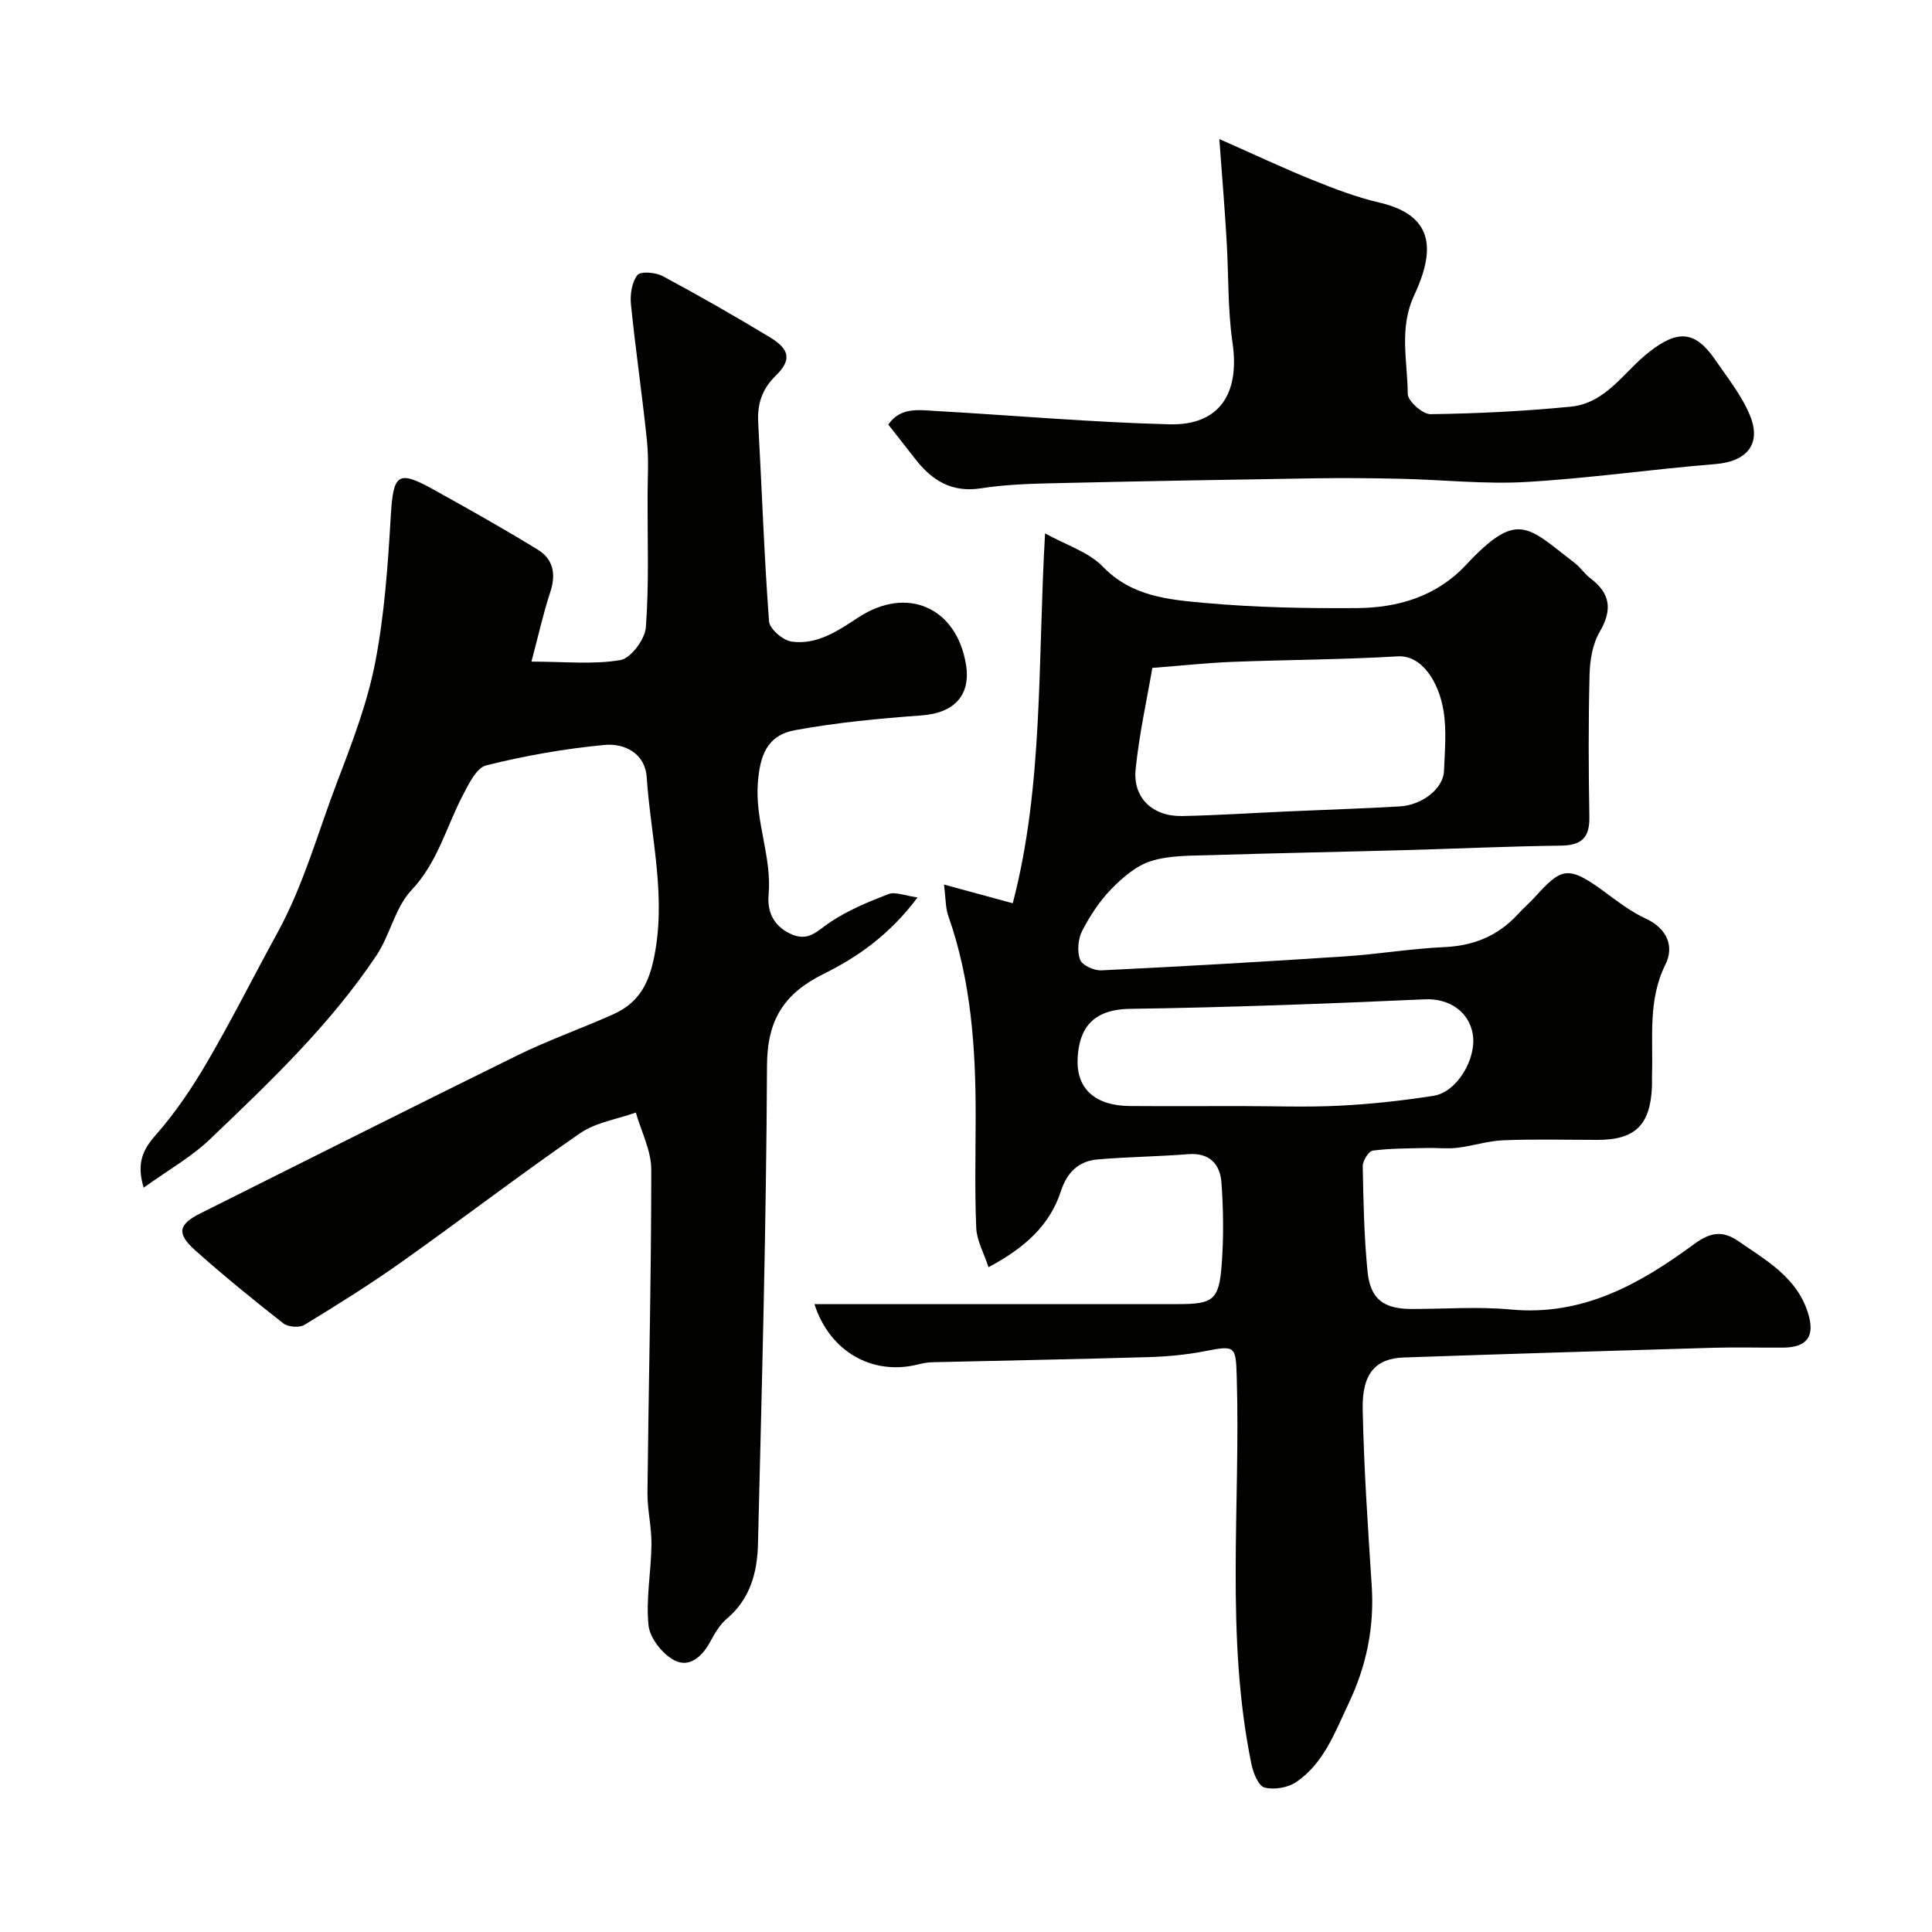
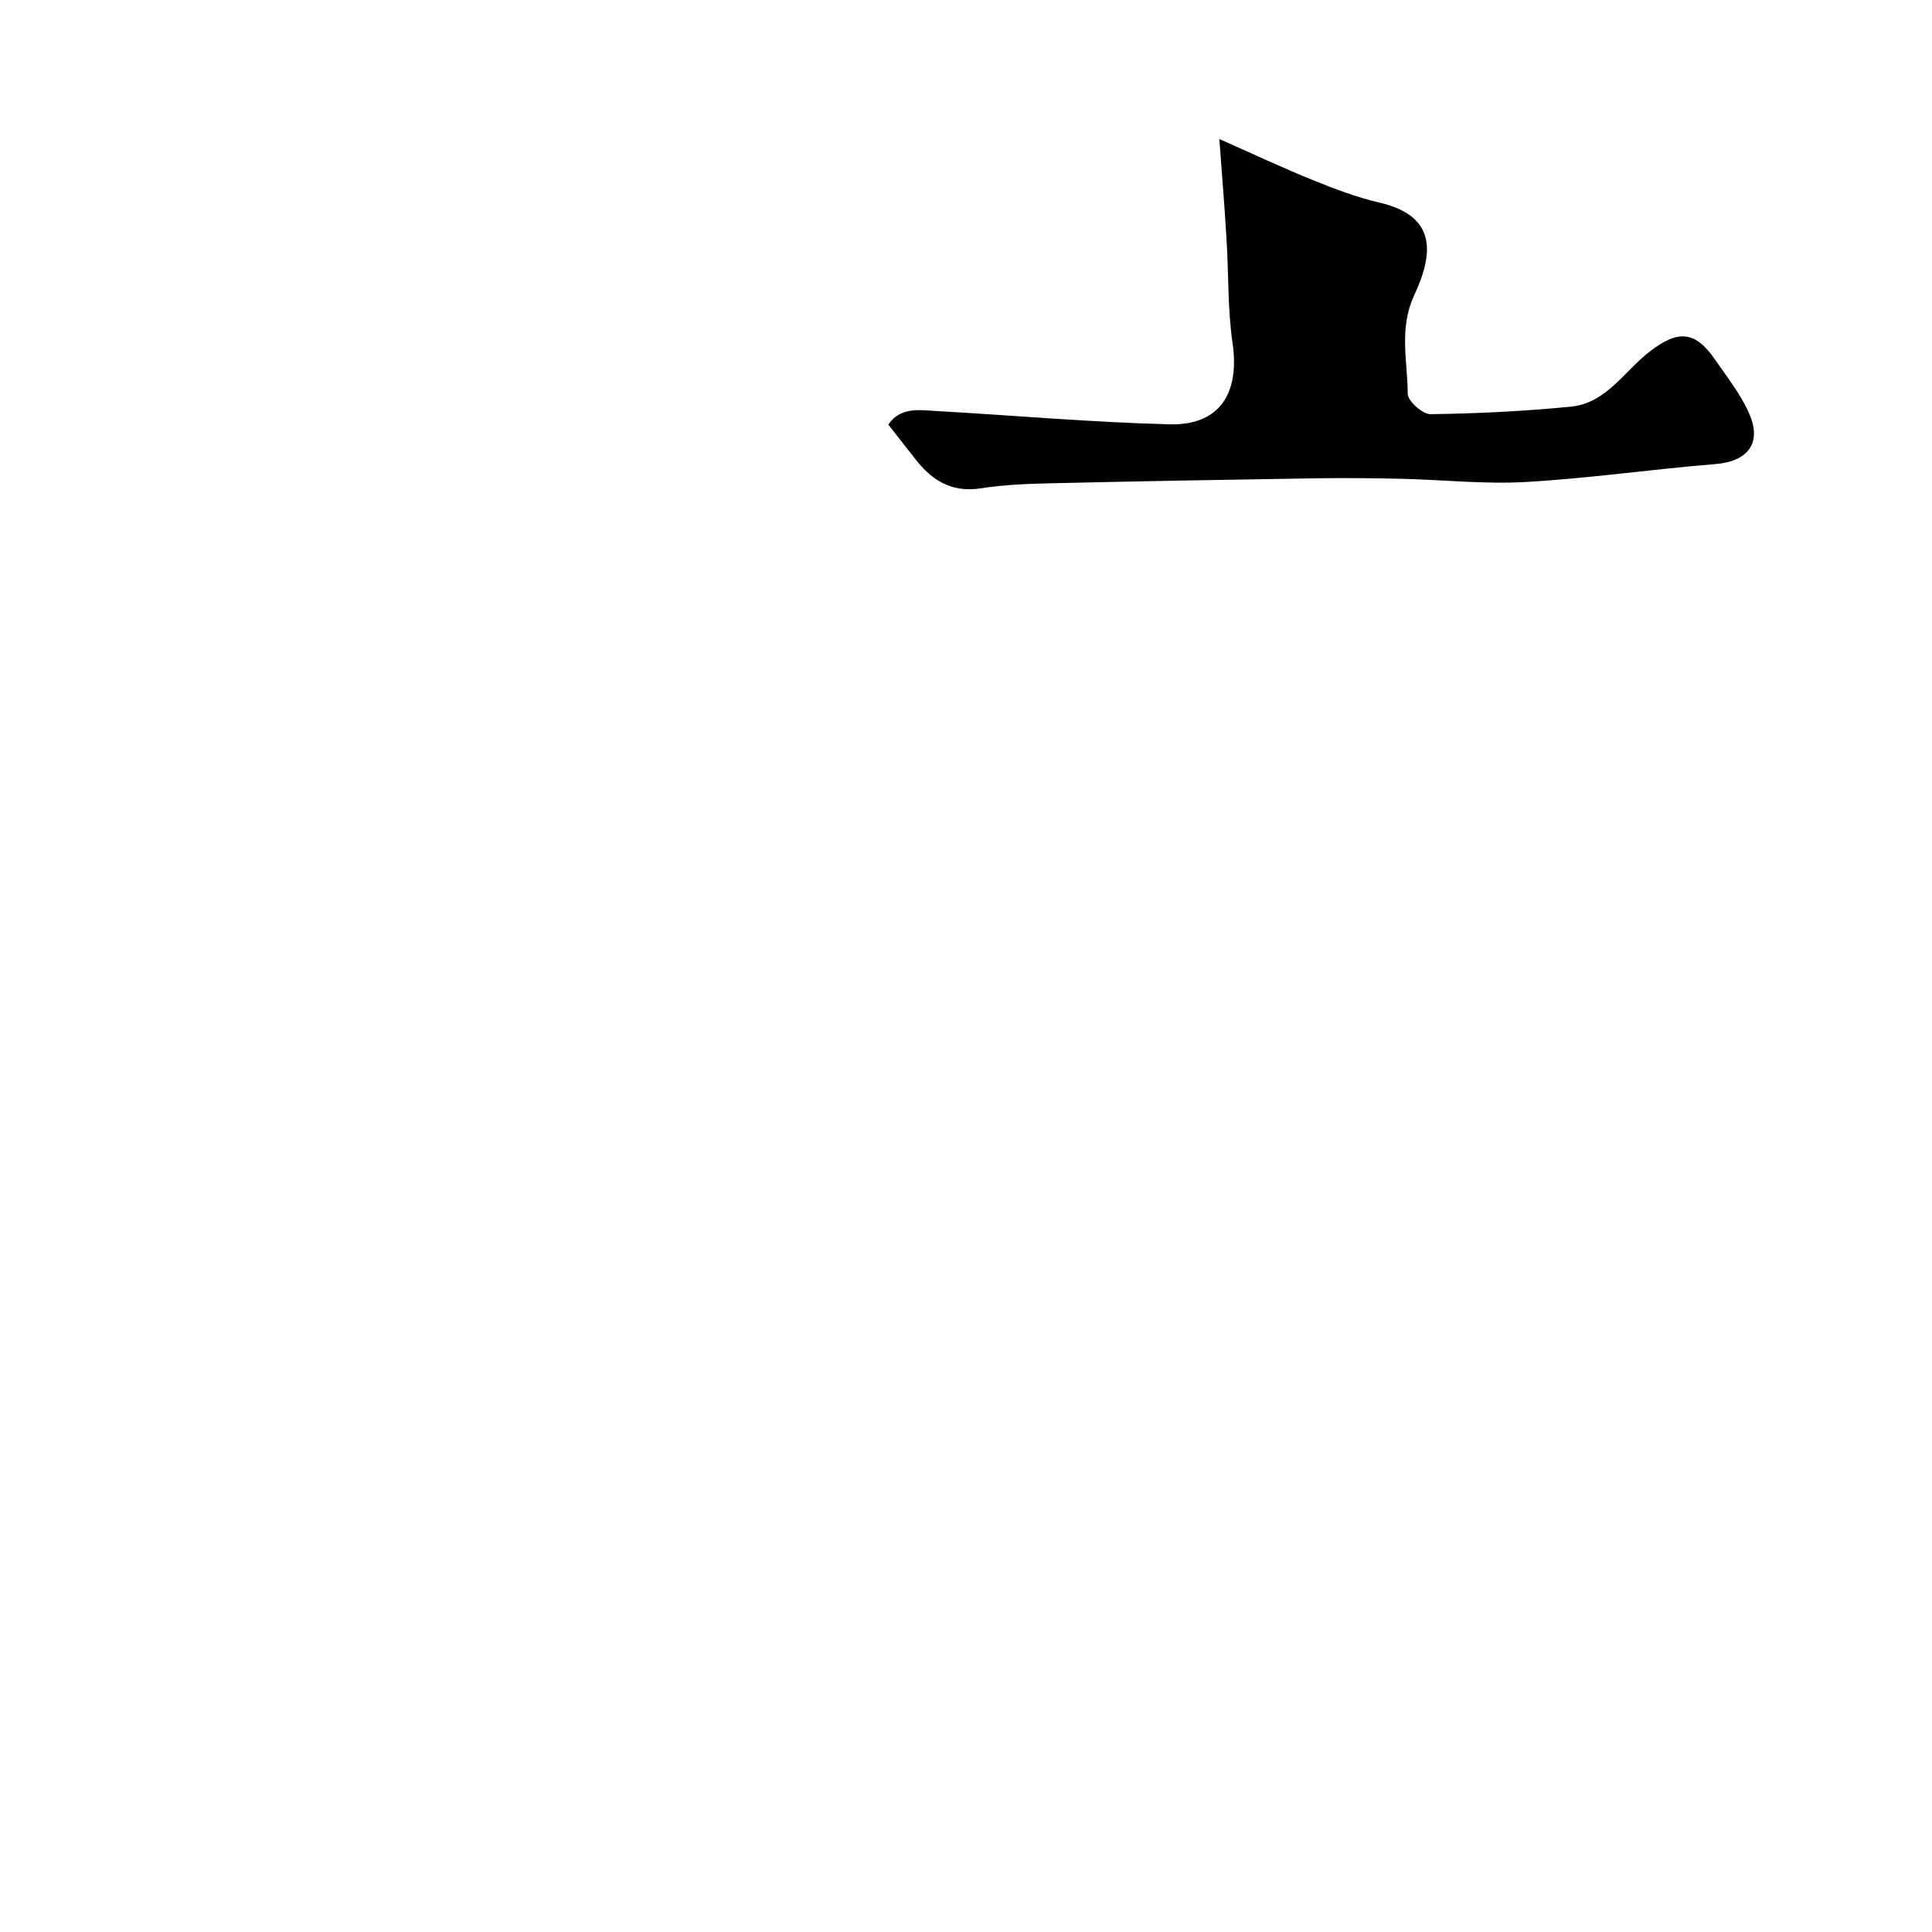
<svg xmlns="http://www.w3.org/2000/svg" enable-background="new 0 0 400 400" viewBox="0 0 400 400">
  <g fill="#010100">
-     <path d="m168.62 270h35.94c13.16 0 26.32.01 39.49 0 7.09 0 8.34-.87 8.88-8.08.43-5.65.37-11.38-.04-17.04-.27-3.82-2.43-6.28-6.91-5.92-6.24.5-12.51.55-18.74 1.09-3.93.34-6.31 2.65-7.6 6.59-2.31 7.08-7.51 11.74-14.98 15.72-.95-2.92-2.42-5.5-2.54-8.13-.33-7.65-.13-15.32-.12-22.99.02-14.15-.92-28.15-5.68-41.66-.58-1.64-.5-3.5-.87-6.44 4.99 1.36 9.62 2.61 14.23 3.87 6.39-24.44 5.15-50.05 6.69-76.58 4.33 2.41 9.01 3.83 11.98 6.91 6.02 6.22 13.71 6.82 21.22 7.5 10.38.94 20.85 1.13 31.28 1.06 8.53-.05 16.51-2.37 22.63-8.9 10.78-11.51 12.71-7.99 22.56-.43 1.18.91 2.03 2.25 3.21 3.14 4.17 3.13 4.63 6.52 1.95 11.11-1.48 2.52-2.03 5.88-2.1 8.88-.25 9.82-.21 19.66-.04 29.49.07 4.29-1.67 5.84-5.91 5.89-10.77.13-21.53.63-32.29.93-13.43.37-26.86.62-40.29 1.04-4.1.13-8.39.02-12.22 1.21-3.06.95-5.89 3.38-8.21 5.75-2.45 2.51-4.47 5.57-6.08 8.7-.87 1.69-1.08 4.24-.44 5.99.42 1.15 2.91 2.28 4.41 2.2 16.8-.81 33.6-1.78 50.39-2.89 6.88-.45 13.71-1.61 20.59-1.92 6.11-.27 11.14-2.33 15.24-6.8 1.13-1.23 2.4-2.32 3.52-3.55 5.46-6 6.77-6.75 14.37-1.14 2.75 2.03 5.52 4.16 8.59 5.58 4.45 2.06 5.93 5.78 4.09 9.48-3.69 7.44-2.53 15.15-2.79 22.83-.03.83.03 1.67-.01 2.5-.34 7.95-3.48 11.01-11.26 11.01-6.5 0-13-.18-19.49.08-3.2.12-6.36 1.18-9.57 1.56-2.1.25-4.25-.02-6.37.04-3.71.09-7.45.06-11.11.54-.86.11-2.1 2.12-2.08 3.23.13 7.26.28 14.54.99 21.76.57 5.8 3.34 7.8 9.21 7.8 6.83 0 13.71-.53 20.48.11 14.88 1.4 26.72-5.29 37.94-13.55 3.33-2.45 5.88-2.87 9.17-.59 5.75 3.98 12 7.43 14.35 14.71 1.58 4.88-.05 7.27-5.05 7.32-4.83.04-9.67-.11-14.49.03-21.36.62-42.72 1.28-64.08 2.01-5.83.2-8.67 3.27-8.53 10.66.24 12.21 1.08 24.41 1.87 36.6.55 8.56-1.06 16.52-4.75 24.3-2.87 6.04-5.13 12.42-10.87 16.34-1.73 1.18-4.6 1.66-6.59 1.13-1.26-.34-2.33-3.04-2.7-4.85-5.45-26.6-2.22-53.54-3.04-80.33-.19-6.27-.36-6.37-6.6-5.15-3.85.75-7.81 1.11-11.74 1.23-14.93.44-29.86.7-44.79 1.06-.97.02-1.96.23-2.91.47-9.43 2.32-18.25-2.69-21.39-12.51zm69.96-131.72c-1.09 6.38-2.71 13.63-3.46 20.97-.61 5.94 3.51 9.82 9.64 9.7 7.26-.14 14.51-.63 21.77-.95 7.76-.35 15.52-.59 23.27-1.04 4.7-.27 9.02-3.73 9.16-7.31.17-4.15.57-8.4-.09-12.46-.98-6.1-4.55-11.59-9.48-11.3-11.39.68-22.81.7-34.22 1.14-5.03.2-10.05.74-16.59 1.25zm18.32 90.72c6.82 0 13.65.27 20.45-.08 6.53-.33 13.06-1.04 19.51-2.06 4.78-.75 8.91-7.67 8.06-12.76-.76-4.54-4.75-7.44-9.96-7.2-20.32.91-40.65 1.68-60.98 1.97-7.97.11-10.6 4.27-10.87 10.34-.28 6.36 3.8 9.73 10.82 9.78 7.66.05 15.32.01 22.97.01z" />
-     <path d="m29.74 245.9c-1.51-5.1-.18-7.87 2.53-10.94 4.07-4.62 7.57-9.84 10.68-15.17 5.1-8.75 9.64-17.82 14.51-26.7 5.46-9.98 8.41-20.94 12.45-31.48 3.06-7.99 6.15-16.11 7.77-24.45 1.93-9.95 2.63-20.19 3.23-30.34.51-8.69 1.42-9.59 8.83-5.47 7.27 4.04 14.54 8.11 21.63 12.47 3.18 1.95 3.78 5.07 2.56 8.76-1.46 4.42-2.46 9-3.9 14.4 6.92 0 12.81.64 18.42-.32 2.16-.37 5.08-4.29 5.27-6.77.67-8.99.33-18.05.35-27.08.01-3.83.27-7.7-.12-11.49-.97-9.45-2.36-18.86-3.32-28.31-.2-2.02.18-4.58 1.34-6.06.65-.83 3.78-.57 5.24.22 7.48 4.01 14.86 8.23 22.13 12.62 4.21 2.54 4.59 4.74 1.27 7.99-2.88 2.81-3.85 5.91-3.63 9.78.76 13.7 1.22 27.41 2.24 41.09.12 1.56 2.87 3.92 4.65 4.18 5.29.75 9.62-2.23 13.88-5.02 10.04-6.57 20.28-2.07 22.24 9.74 1.06 6.41-2.45 10.06-9.11 10.56-8.8.65-17.64 1.47-26.3 3.07-5.83 1.08-7.25 5.3-7.68 10.96-.59 7.93 2.93 15.26 2.23 23.14-.29 3.22.82 6.28 4.45 8.02 3.76 1.8 5.53-.51 8.19-2.3 3.71-2.5 7.97-4.27 12.18-5.89 1.41-.54 3.37.34 6.02.69-5.72 7.67-12.35 12.32-19.47 15.85-8.2 4.06-11.66 9.53-11.7 18.95-.15 33.04-1.06 66.07-1.87 99.1-.14 5.78-1.58 11.32-6.41 15.4-1.45 1.23-2.53 3.03-3.44 4.74-1.66 3.11-4.35 5.54-7.46 3.91-2.46-1.28-5.07-4.59-5.35-7.23-.57-5.51.55-11.17.61-16.77.04-3.59-.87-7.2-.83-10.79.23-22.27.79-44.54.79-66.8 0-3.94-2.08-7.88-3.2-11.82-3.88 1.39-8.27 2.03-11.55 4.29-12.5 8.62-24.56 17.87-36.94 26.65-6.51 4.62-13.3 8.86-20.12 13.02-1.05.64-3.39.45-4.38-.32-6.2-4.86-12.33-9.84-18.21-15.09-3.96-3.53-3.51-5.4 1.07-7.69 21.89-10.93 43.74-21.95 65.7-32.74 6.42-3.15 13.22-5.53 19.75-8.46 4.75-2.14 7.09-5.56 8.32-11.13 2.85-12.94-.54-25.37-1.39-37.99-.33-4.91-4.61-7.04-8.71-6.65-8.24.78-16.48 2.22-24.51 4.23-2.07.52-3.69 3.97-4.94 6.37-3.39 6.54-5.15 13.77-10.55 19.48-3.38 3.58-4.4 9.25-7.23 13.49-9.6 14.37-22.08 26.22-34.48 38.07-3.9 3.71-8.76 6.45-13.73 10.03z" />
    <path d="m252.45 28.79c7.48 3.3 13.32 6.06 19.29 8.47 4.5 1.81 9.09 3.58 13.8 4.67 11.9 2.75 11.34 10.42 7.25 19.22-3.19 6.85-1.37 13.62-1.33 20.4.01 1.48 3.08 4.22 4.71 4.2 9.71-.13 19.43-.61 29.09-1.56 7.3-.72 11.04-7.35 16.27-11.39 5.8-4.48 9.39-4.43 13.59 1.7 2.56 3.73 5.48 7.37 7.18 11.49 2.47 5.98-.68 9.57-7.13 10.09-13.09 1.06-26.11 2.95-39.21 3.71-8.56.49-17.19-.46-25.79-.66-5.99-.14-11.99-.19-17.99-.1-18.1.28-36.19.6-54.29 1.02-4.94.11-9.92.29-14.79 1.05-6.04.94-10.16-1.62-13.61-6.08-1.8-2.32-3.63-4.63-5.58-7.12 2.53-3.66 6.32-3.01 9.83-2.81 16.13.91 32.25 2.35 48.39 2.76 10.35.26 14.59-6.36 13.05-16.88-1.02-7-.79-14.18-1.23-21.27-.37-6.4-.9-12.8-1.5-20.91z" />
  </g>
</svg>